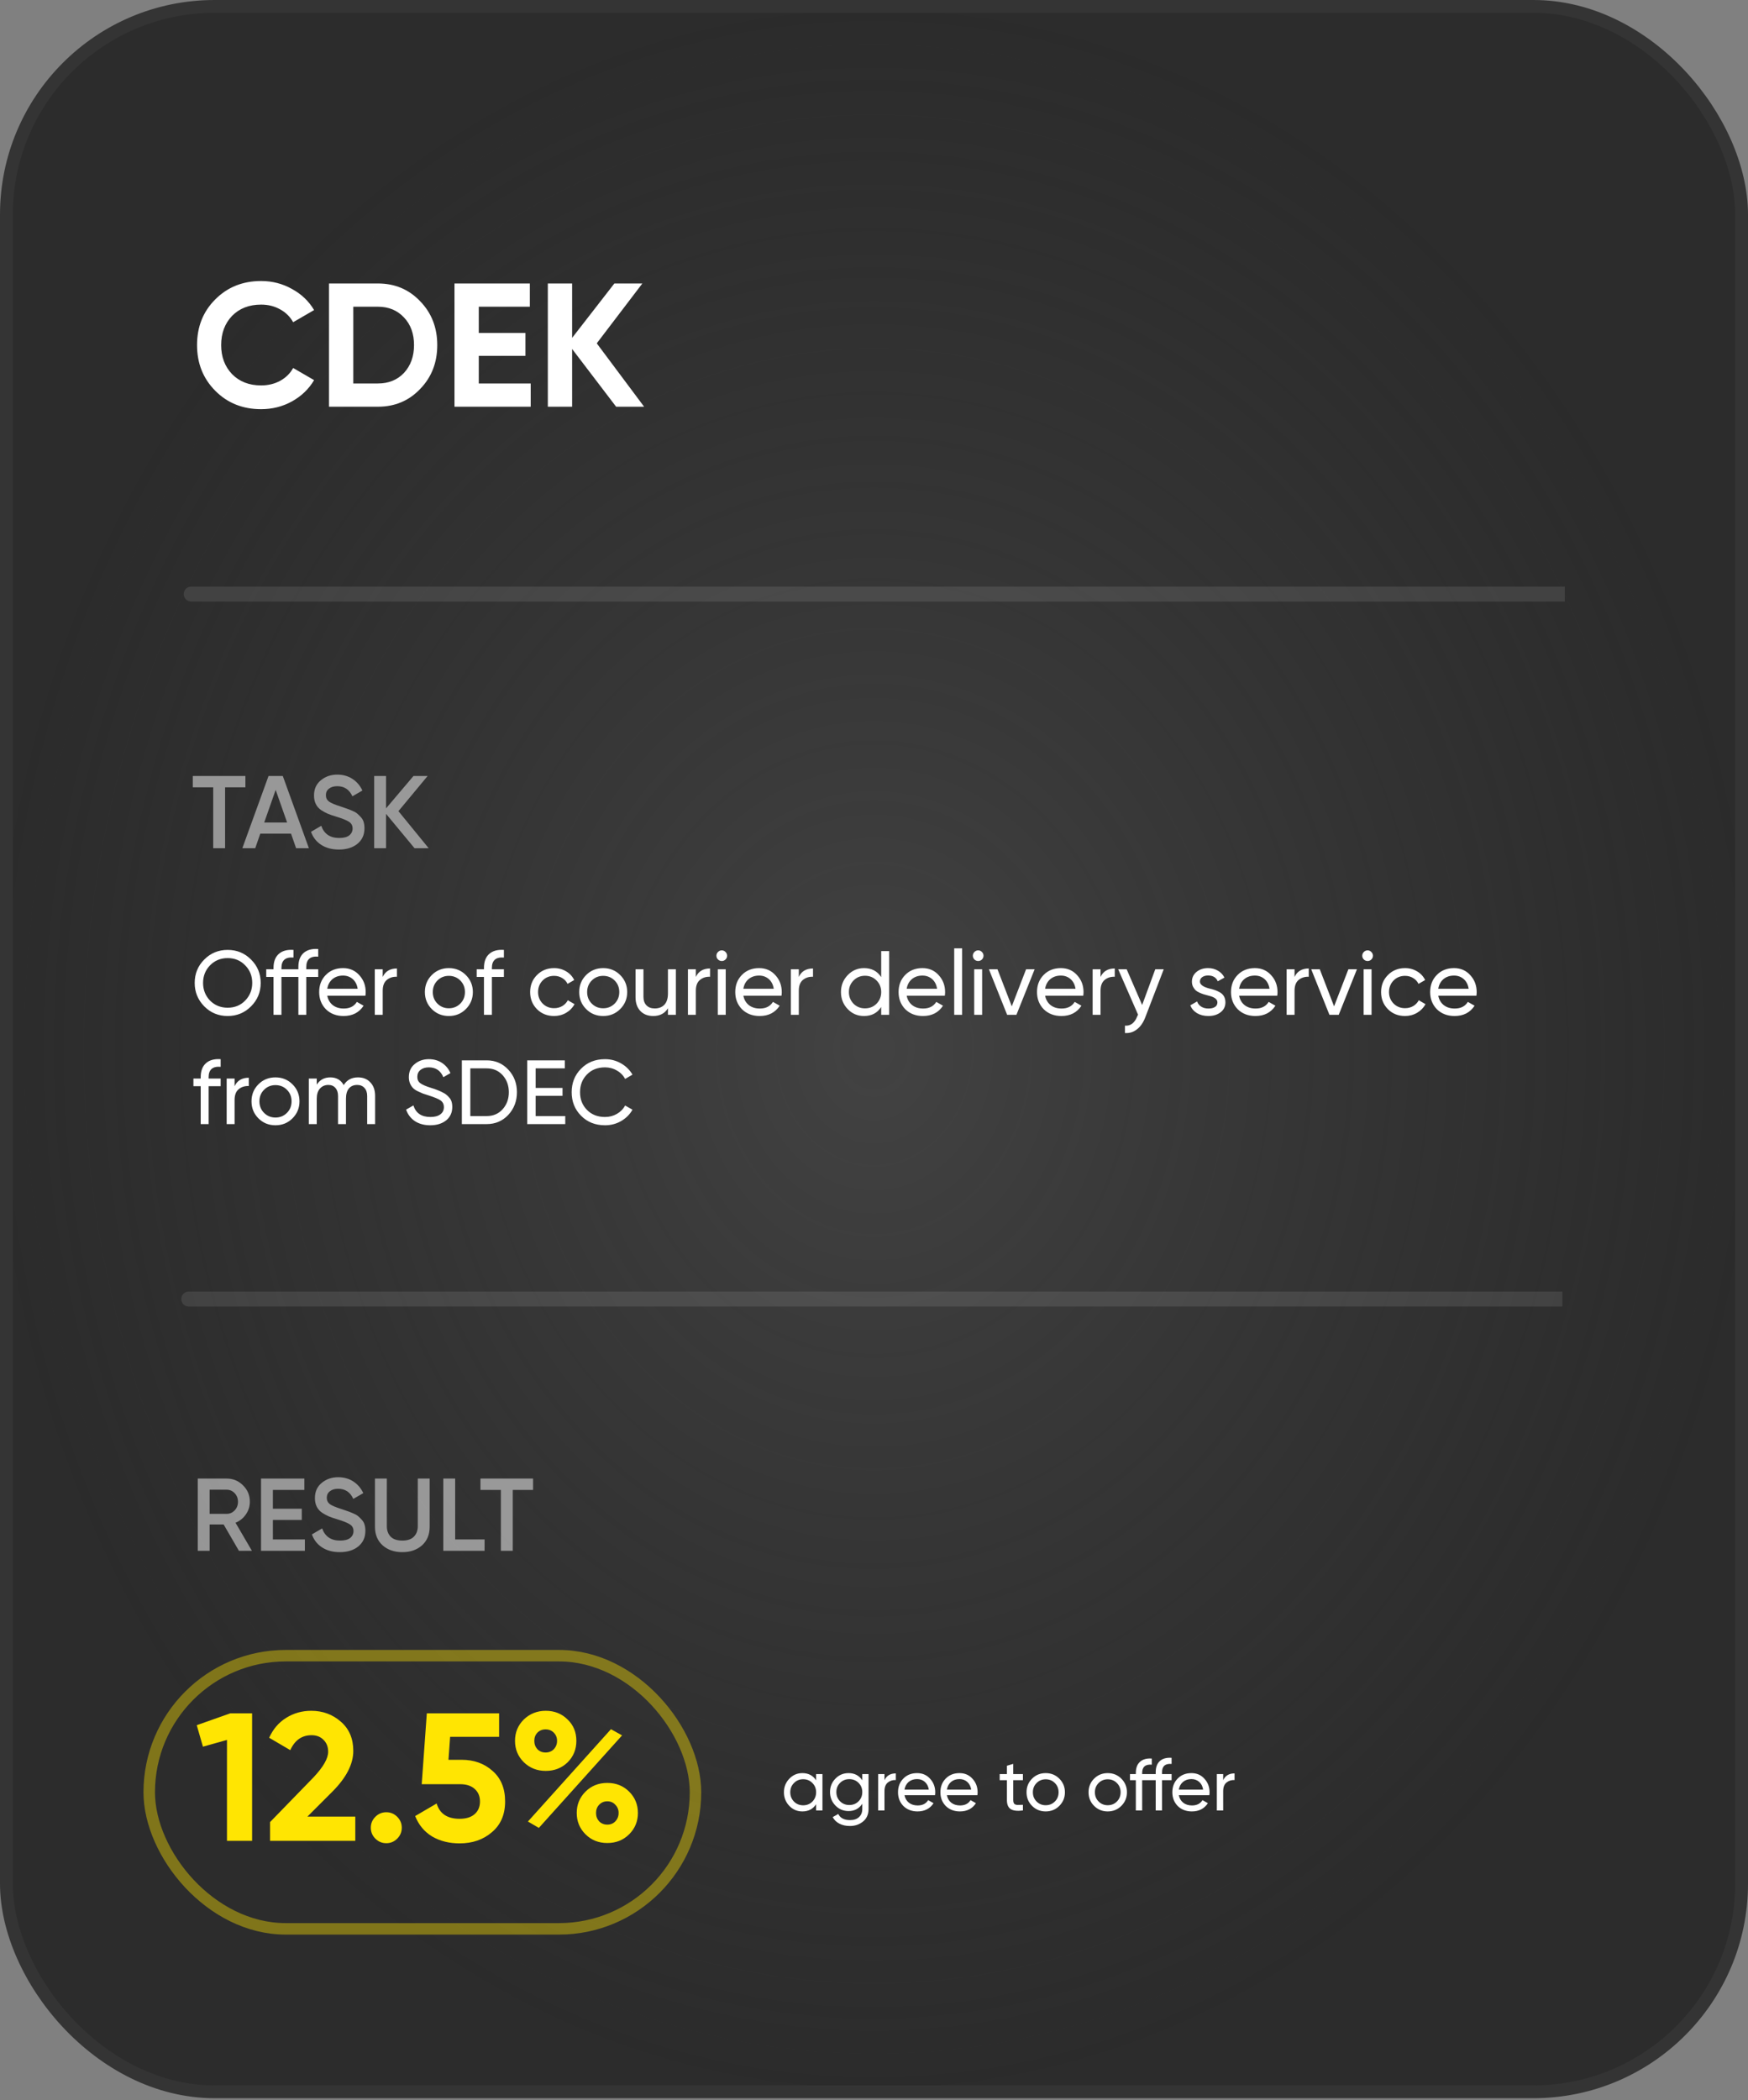
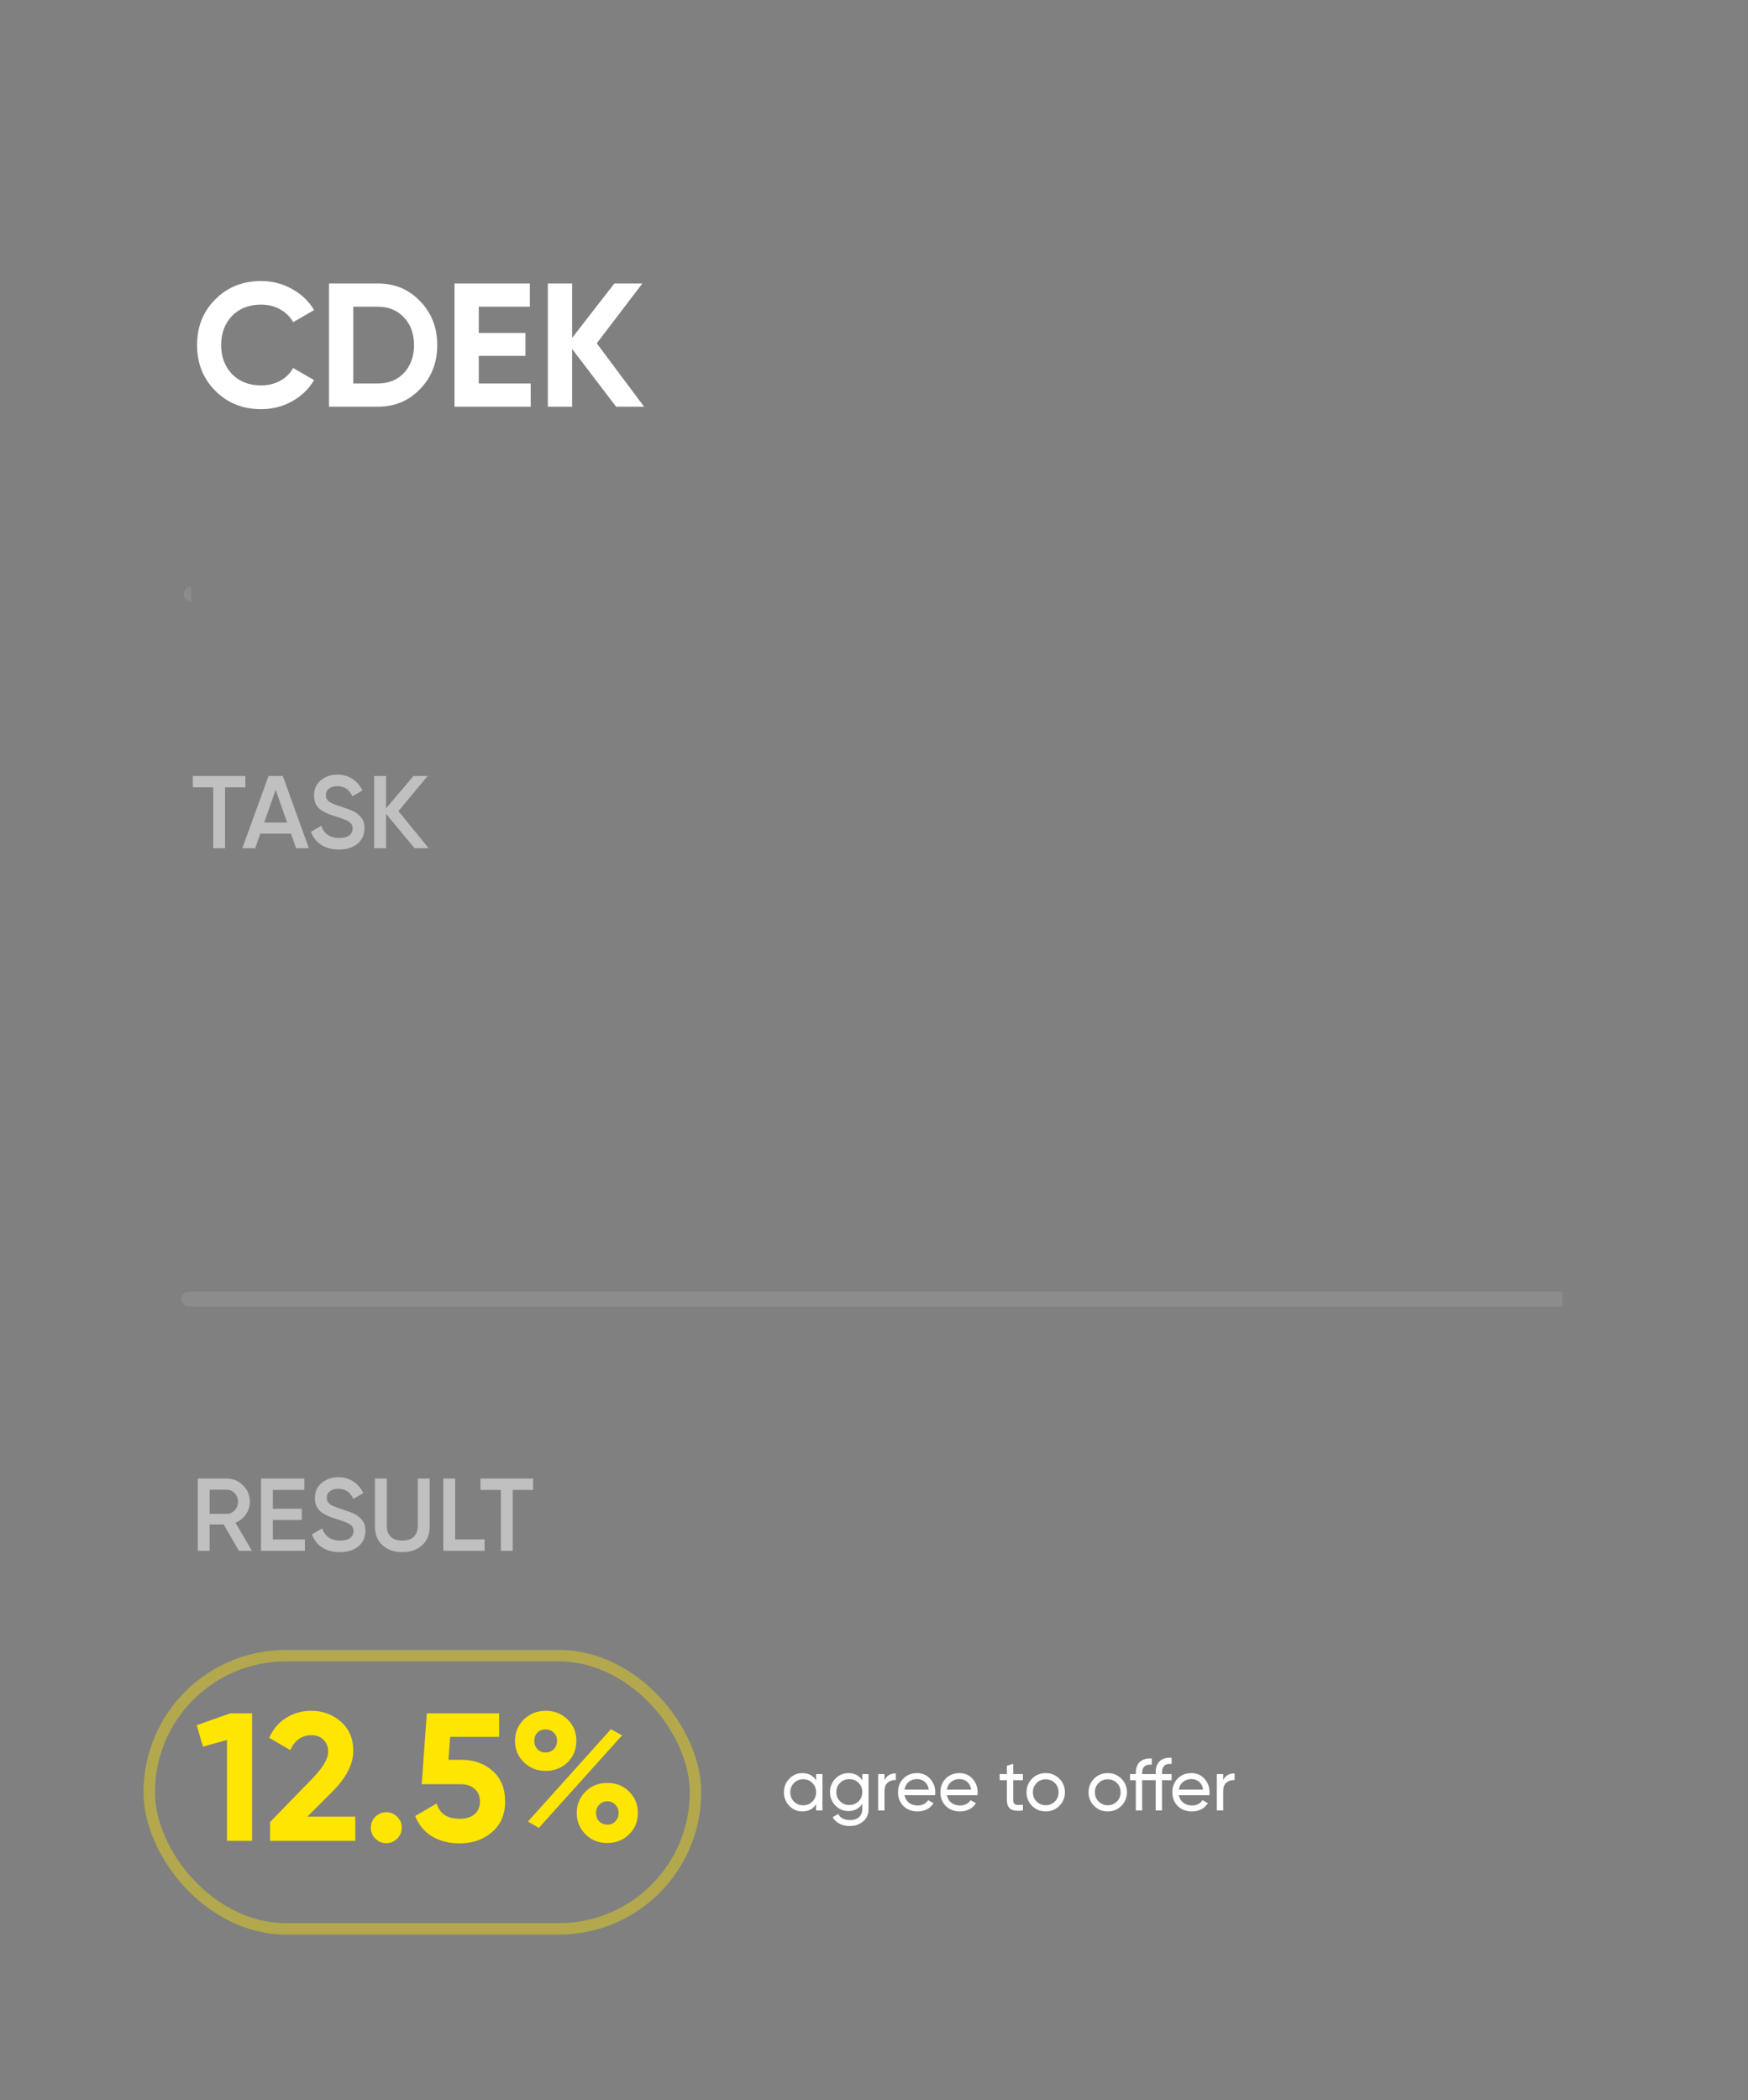
<svg xmlns="http://www.w3.org/2000/svg" width="288" height="346" viewBox="0 0 288 346" fill="none">
  <rect x="0" y="0" width="288" height="346" fill="#808080" stroke="none" />
-   <rect x="1.056" y="1.056" width="285.888" height="343.537" rx="34.294" fill="url(#paint0_radial_4509_5790)" />
  <path opacity="0.5" d="M39.364 255.473L36.848 251.138H34.536V255.473H32.581V243.573H37.341C38.406 243.573 39.307 243.947 40.044 244.695C40.792 245.432 41.166 246.333 41.166 247.398C41.166 248.157 40.945 248.854 40.503 249.489C40.072 250.112 39.505 250.566 38.803 250.849L41.506 255.473H39.364ZM34.536 245.409V249.387H37.341C37.862 249.387 38.304 249.194 38.667 248.809C39.029 248.424 39.211 247.953 39.211 247.398C39.211 246.843 39.029 246.372 38.667 245.987C38.304 245.602 37.862 245.409 37.341 245.409H34.536ZM44.961 253.603H50.231V255.473H43.006V243.573H50.146V245.443H44.961V248.537H49.721V250.39H44.961V253.603ZM55.982 255.694C54.837 255.694 53.863 255.433 53.058 254.912C52.265 254.391 51.709 253.677 51.392 252.77L53.075 251.784C53.551 253.121 54.537 253.79 56.033 253.79C56.77 253.79 57.319 253.648 57.682 253.365C58.056 253.07 58.243 252.691 58.243 252.226C58.243 251.739 58.045 251.37 57.648 251.121C57.251 250.86 56.549 250.577 55.54 250.271C54.973 250.101 54.514 249.942 54.163 249.795C53.812 249.648 53.438 249.444 53.041 249.183C52.656 248.911 52.367 248.577 52.174 248.18C51.981 247.783 51.885 247.319 51.885 246.786C51.885 245.732 52.259 244.899 53.007 244.287C53.755 243.664 54.656 243.352 55.71 243.352C56.662 243.352 57.495 243.584 58.209 244.049C58.923 244.514 59.473 245.154 59.858 245.97L58.209 246.922C57.71 245.811 56.877 245.256 55.71 245.256C55.143 245.256 54.69 245.392 54.35 245.664C54.01 245.925 53.84 246.282 53.84 246.735C53.84 247.177 54.01 247.528 54.35 247.789C54.701 248.038 55.33 248.305 56.237 248.588C56.69 248.735 57.019 248.849 57.223 248.928C57.438 248.996 57.733 249.109 58.107 249.268C58.492 249.427 58.781 249.585 58.974 249.744C59.167 249.903 59.371 250.101 59.586 250.339C59.813 250.577 59.971 250.849 60.062 251.155C60.153 251.461 60.198 251.807 60.198 252.192C60.198 253.269 59.807 254.124 59.025 254.759C58.254 255.382 57.24 255.694 55.982 255.694ZM69.532 254.572C68.693 255.32 67.611 255.694 66.285 255.694C64.959 255.694 63.877 255.32 63.038 254.572C62.199 253.813 61.78 252.798 61.78 251.529V243.573H63.735V251.41C63.735 252.135 63.945 252.713 64.364 253.144C64.795 253.575 65.435 253.79 66.285 253.79C67.135 253.79 67.77 253.575 68.189 253.144C68.62 252.713 68.835 252.135 68.835 251.41V243.573H70.79V251.529C70.79 252.798 70.371 253.813 69.532 254.572ZM74.994 253.603H79.839V255.473H73.039V243.573H74.994V253.603ZM87.829 243.573V245.443H84.48V255.473H82.525V245.443H79.159V243.573H87.829Z" fill="white" />
  <path d="M32.416 284.201L37.936 282.251H41.536V303.251H37.396V286.631L33.436 287.741L32.416 284.201ZM58.538 303.251H44.498V300.161L51.667 292.781C53.267 291.081 54.068 289.681 54.068 288.581C54.068 287.761 53.807 287.101 53.288 286.601C52.788 286.101 52.138 285.851 51.337 285.851C49.737 285.851 48.568 286.671 47.828 288.311L44.347 286.271C44.987 284.851 45.917 283.761 47.138 283.001C48.377 282.221 49.758 281.831 51.278 281.831C53.178 281.831 54.807 282.431 56.167 283.631C57.528 284.811 58.208 286.411 58.208 288.431C58.208 290.611 57.057 292.851 54.758 295.151L50.648 299.261H58.538V303.251ZM66.195 301.091C66.195 301.791 65.945 302.391 65.445 302.891C64.945 303.391 64.345 303.641 63.645 303.641C62.945 303.641 62.345 303.391 61.845 302.891C61.345 302.391 61.095 301.791 61.095 301.091C61.095 300.391 61.345 299.791 61.845 299.291C62.345 298.791 62.945 298.541 63.645 298.541C64.345 298.541 64.945 298.791 65.445 299.291C65.945 299.791 66.195 300.391 66.195 301.091ZM73.892 289.901H76.052C78.092 289.901 79.792 290.511 81.152 291.731C82.532 292.931 83.222 294.611 83.222 296.771C83.222 298.931 82.492 300.621 81.032 301.841C79.612 303.061 77.842 303.671 75.722 303.671C74.002 303.671 72.492 303.291 71.192 302.531C69.912 301.751 68.982 300.631 68.402 299.171L71.942 297.101C72.442 298.781 73.702 299.621 75.722 299.621C76.782 299.621 77.602 299.371 78.182 298.871C78.782 298.351 79.082 297.651 79.082 296.771C79.082 295.911 78.792 295.221 78.212 294.701C77.632 294.181 76.842 293.921 75.842 293.921H69.482L70.322 282.251H82.232V286.121H74.162L73.892 289.901ZM93.522 290.321C92.542 291.261 91.342 291.731 89.922 291.731C88.482 291.731 87.272 291.251 86.292 290.291C85.332 289.331 84.852 288.161 84.852 286.781C84.852 285.401 85.332 284.231 86.292 283.271C87.292 282.311 88.502 281.831 89.922 281.831C91.362 281.831 92.562 282.311 93.522 283.271C94.482 284.191 94.962 285.361 94.962 286.781C94.962 288.181 94.482 289.361 93.522 290.321ZM88.782 301.121L86.982 300.071L100.662 284.861L102.492 285.881L88.782 301.121ZM88.542 288.161C88.902 288.521 89.352 288.701 89.892 288.701C90.432 288.701 90.882 288.521 91.242 288.161C91.602 287.781 91.782 287.321 91.782 286.781C91.782 286.241 91.602 285.791 91.242 285.431C90.882 285.071 90.432 284.891 89.892 284.891C89.352 284.891 88.902 285.071 88.542 285.431C88.202 285.791 88.032 286.241 88.032 286.781C88.032 287.321 88.202 287.781 88.542 288.161ZM105.102 298.661C105.102 300.041 104.622 301.211 103.662 302.171C102.702 303.131 101.502 303.611 100.062 303.611C98.622 303.611 97.422 303.131 96.462 302.171C95.502 301.211 95.022 300.041 95.022 298.661C95.022 297.281 95.502 296.111 96.462 295.151C97.422 294.191 98.622 293.711 100.062 293.711C101.502 293.711 102.702 294.191 103.662 295.151C104.622 296.111 105.102 297.281 105.102 298.661ZM101.382 300.041C101.742 299.661 101.922 299.201 101.922 298.661C101.922 298.121 101.742 297.671 101.382 297.311C101.042 296.931 100.602 296.741 100.062 296.741C99.522 296.741 99.072 296.931 98.712 297.311C98.372 297.671 98.202 298.121 98.202 298.661C98.202 299.201 98.372 299.661 98.712 300.041C99.072 300.401 99.522 300.581 100.062 300.581C100.602 300.581 101.042 300.401 101.382 300.041Z" fill="#FFE502" />
  <rect x="24.587" y="272.75" width="90.002" height="45.002" rx="22.501" stroke="#FFE502" stroke-opacity="0.4" stroke-width="1.892" />
  <path d="M134.463 293.283V292.251H135.507V298.251H134.463V297.219C133.951 298.011 133.195 298.407 132.195 298.407C131.347 298.407 130.631 298.103 130.047 297.495C129.455 296.879 129.159 296.131 129.159 295.251C129.159 294.379 129.455 293.635 130.047 293.019C130.639 292.403 131.355 292.095 132.195 292.095C133.195 292.095 133.951 292.491 134.463 293.283ZM132.327 297.399C132.935 297.399 133.443 297.195 133.851 296.787C134.259 296.363 134.463 295.851 134.463 295.251C134.463 294.643 134.259 294.135 133.851 293.727C133.443 293.311 132.935 293.103 132.327 293.103C131.727 293.103 131.223 293.311 130.815 293.727C130.407 294.135 130.203 294.643 130.203 295.251C130.203 295.851 130.407 296.363 130.815 296.787C131.223 297.195 131.727 297.399 132.327 297.399ZM142.069 293.283V292.251H143.101V297.999C143.101 298.887 142.801 299.575 142.201 300.063C141.593 300.559 140.873 300.807 140.041 300.807C139.369 300.807 138.789 300.679 138.301 300.423C137.813 300.175 137.445 299.815 137.197 299.343L138.109 298.827C138.437 299.499 139.089 299.835 140.065 299.835C140.689 299.835 141.177 299.671 141.529 299.343C141.889 299.015 142.069 298.567 142.069 297.999V297.147C141.541 297.947 140.789 298.347 139.813 298.347C138.949 298.347 138.225 298.043 137.641 297.435C137.049 296.819 136.753 296.079 136.753 295.215C136.753 294.351 137.049 293.615 137.641 293.007C138.225 292.399 138.949 292.095 139.813 292.095C140.797 292.095 141.549 292.491 142.069 293.283ZM142.069 295.215C142.069 294.615 141.865 294.111 141.457 293.703C141.049 293.295 140.541 293.091 139.933 293.091C139.325 293.091 138.817 293.295 138.409 293.703C138.001 294.111 137.797 294.615 137.797 295.215C137.797 295.823 138.001 296.331 138.409 296.739C138.817 297.147 139.325 297.351 139.933 297.351C140.541 297.351 141.049 297.147 141.457 296.739C141.865 296.331 142.069 295.823 142.069 295.215ZM145.727 292.251V293.259C146.071 292.515 146.695 292.143 147.599 292.143V293.235C147.087 293.211 146.647 293.347 146.279 293.643C145.911 293.939 145.727 294.415 145.727 295.071V298.251H144.683V292.251H145.727ZM154.052 295.731H149.024C149.128 296.259 149.372 296.675 149.756 296.979C150.14 297.275 150.62 297.423 151.196 297.423C151.988 297.423 152.564 297.131 152.924 296.547L153.812 297.051C153.22 297.955 152.34 298.407 151.172 298.407C150.228 298.407 149.452 298.111 148.844 297.519C148.252 296.911 147.956 296.155 147.956 295.251C147.956 294.339 148.248 293.587 148.832 292.995C149.416 292.395 150.172 292.095 151.1 292.095C151.98 292.095 152.696 292.407 153.248 293.031C153.808 293.639 154.088 294.383 154.088 295.263C154.088 295.415 154.076 295.571 154.052 295.731ZM151.1 293.079C150.548 293.079 150.084 293.235 149.708 293.547C149.34 293.859 149.112 294.283 149.024 294.819H153.032C152.944 294.267 152.724 293.839 152.372 293.535C152.02 293.231 151.596 293.079 151.1 293.079ZM161.036 295.731H156.008C156.112 296.259 156.356 296.675 156.74 296.979C157.124 297.275 157.604 297.423 158.18 297.423C158.972 297.423 159.548 297.131 159.908 296.547L160.796 297.051C160.204 297.955 159.324 298.407 158.156 298.407C157.212 298.407 156.436 298.111 155.828 297.519C155.236 296.911 154.94 296.155 154.94 295.251C154.94 294.339 155.232 293.587 155.816 292.995C156.4 292.395 157.156 292.095 158.084 292.095C158.964 292.095 159.68 292.407 160.232 293.031C160.792 293.639 161.072 294.383 161.072 295.263C161.072 295.415 161.06 295.571 161.036 295.731ZM158.084 293.079C157.532 293.079 157.068 293.235 156.692 293.547C156.324 293.859 156.096 294.283 156.008 294.819H160.016C159.928 294.267 159.708 293.839 159.356 293.535C159.004 293.231 158.58 293.079 158.084 293.079ZM168.536 292.251V293.259H166.94V296.511C166.94 296.807 166.996 297.019 167.108 297.147C167.228 297.267 167.408 297.331 167.648 297.339C167.888 297.339 168.184 297.331 168.536 297.315V298.251C167.616 298.371 166.944 298.295 166.52 298.023C166.104 297.751 165.896 297.247 165.896 296.511V293.259H164.708V292.251H165.896V290.883L166.94 290.571V292.251H168.536ZM174.532 297.495C173.924 298.103 173.176 298.407 172.288 298.407C171.4 298.407 170.652 298.103 170.044 297.495C169.436 296.887 169.132 296.139 169.132 295.251C169.132 294.363 169.436 293.615 170.044 293.007C170.652 292.399 171.4 292.095 172.288 292.095C173.176 292.095 173.924 292.399 174.532 293.007C175.148 293.623 175.456 294.371 175.456 295.251C175.456 296.131 175.148 296.879 174.532 297.495ZM172.288 297.387C172.888 297.387 173.392 297.183 173.8 296.775C174.208 296.367 174.412 295.859 174.412 295.251C174.412 294.643 174.208 294.135 173.8 293.727C173.392 293.319 172.888 293.115 172.288 293.115C171.696 293.115 171.196 293.319 170.788 293.727C170.38 294.135 170.176 294.643 170.176 295.251C170.176 295.859 170.38 296.367 170.788 296.775C171.196 297.183 171.696 297.387 172.288 297.387ZM184.751 297.495C184.143 298.103 183.395 298.407 182.507 298.407C181.619 298.407 180.871 298.103 180.263 297.495C179.655 296.887 179.351 296.139 179.351 295.251C179.351 294.363 179.655 293.615 180.263 293.007C180.871 292.399 181.619 292.095 182.507 292.095C183.395 292.095 184.143 292.399 184.751 293.007C185.367 293.623 185.675 294.371 185.675 295.251C185.675 296.131 185.367 296.879 184.751 297.495ZM182.507 297.387C183.107 297.387 183.611 297.183 184.019 296.775C184.427 296.367 184.631 295.859 184.631 295.251C184.631 294.643 184.427 294.135 184.019 293.727C183.611 293.319 183.107 293.115 182.507 293.115C181.915 293.115 181.415 293.319 181.007 293.727C180.599 294.135 180.395 294.643 180.395 295.251C180.395 295.859 180.599 296.367 181.007 296.775C181.415 297.183 181.915 297.387 182.507 297.387ZM193.031 289.575V290.583C191.983 290.495 191.459 290.951 191.459 291.951V292.251H193.031V293.259H191.459V298.251H190.415V293.259H188.183V298.251H187.139V293.259H186.179V292.251H187.139V292.071C187.139 291.255 187.367 290.643 187.823 290.235C188.279 289.819 188.927 289.639 189.767 289.695V290.703C188.711 290.615 188.183 291.071 188.183 292.071V292.251H190.415V291.951C190.415 291.135 190.639 290.523 191.087 290.115C191.543 289.699 192.191 289.519 193.031 289.575ZM199.251 295.731H194.223C194.327 296.259 194.571 296.675 194.955 296.979C195.339 297.275 195.819 297.423 196.395 297.423C197.187 297.423 197.763 297.131 198.123 296.547L199.011 297.051C198.419 297.955 197.539 298.407 196.371 298.407C195.427 298.407 194.651 298.111 194.043 297.519C193.451 296.911 193.155 296.155 193.155 295.251C193.155 294.339 193.447 293.587 194.031 292.995C194.615 292.395 195.371 292.095 196.299 292.095C197.179 292.095 197.895 292.407 198.447 293.031C199.007 293.639 199.287 294.383 199.287 295.263C199.287 295.415 199.275 295.571 199.251 295.731ZM196.299 293.079C195.747 293.079 195.283 293.235 194.907 293.547C194.539 293.859 194.311 294.283 194.223 294.819H198.231C198.143 294.267 197.923 293.839 197.571 293.535C197.219 293.231 196.795 293.079 196.299 293.079ZM201.531 292.251V293.259C201.875 292.515 202.499 292.143 203.403 292.143V293.235C202.891 293.211 202.451 293.347 202.083 293.643C201.715 293.939 201.531 294.415 201.531 295.071V298.251H200.487V292.251H201.531Z" fill="white" />
  <path d="M43.021 67.406C39.986 67.406 37.462 66.391 35.452 64.361C33.461 62.35 32.465 59.847 32.465 56.85C32.465 53.834 33.461 51.33 35.452 49.339C37.462 47.309 39.986 46.294 43.021 46.294C44.858 46.294 46.549 46.729 48.096 47.599C49.662 48.45 50.88 49.61 51.75 51.079L48.299 53.08C47.796 52.171 47.081 51.466 46.153 50.963C45.225 50.441 44.181 50.18 43.021 50.18C41.049 50.18 39.454 50.799 38.236 52.036C37.037 53.293 36.438 54.897 36.438 56.85C36.438 58.783 37.037 60.378 38.236 61.635C39.454 62.872 41.049 63.491 43.021 63.491C44.181 63.491 45.225 63.24 46.153 62.737C47.1 62.215 47.816 61.509 48.299 60.62L51.75 62.621C50.88 64.09 49.662 65.26 48.096 66.13C46.549 66.981 44.858 67.406 43.021 67.406ZM54.208 46.7H62.27C65.054 46.7 67.374 47.676 69.23 49.629C71.106 51.562 72.043 53.969 72.043 56.85C72.043 59.731 71.106 62.138 69.23 64.071C67.374 66.024 65.054 67 62.27 67H54.208V46.7ZM58.21 63.172H62.27C64.03 63.172 65.46 62.592 66.562 61.432C67.664 60.233 68.215 58.706 68.215 56.85C68.215 54.975 67.664 53.457 66.562 52.297C65.46 51.118 64.03 50.528 62.27 50.528H58.21V63.172ZM78.884 58.619V63.172H87.439V67H74.882V46.7H87.294V50.528H78.884V54.849H86.569V58.619H78.884ZM98.322 56.56L106.123 67H101.512L94.262 57.488V67H90.26V46.7H94.262V55.661L101.222 46.7H105.833L98.322 56.56Z" fill="white" />
-   <path opacity="0.1" d="M31.508 96.631C30.826 96.631 30.273 97.183 30.273 97.865C30.273 98.547 30.826 99.1 31.508 99.1V96.631ZM31.508 99.1H257.816V96.631H31.508V99.1Z" fill="white" />
+   <path opacity="0.1" d="M31.508 96.631C30.826 96.631 30.273 97.183 30.273 97.865C30.273 98.547 30.826 99.1 31.508 99.1V96.631ZM31.508 99.1H257.816H31.508V99.1Z" fill="white" />
  <path opacity="0.5" d="M40.433 127.83V129.7H37.084V139.73H35.129V129.7H31.763V127.83H40.433ZM48.784 139.73L47.951 137.333H42.885L42.052 139.73H39.927L44.245 127.83H46.591L50.892 139.73H48.784ZM43.531 135.497H47.305L45.418 130.125L43.531 135.497ZM55.834 139.951C54.689 139.951 53.714 139.691 52.91 139.169C52.116 138.648 51.561 137.934 51.244 137.027L52.927 136.041C53.403 137.379 54.389 138.047 55.885 138.047C56.621 138.047 57.171 137.906 57.534 137.622C57.908 137.328 58.095 136.948 58.095 136.483C58.095 135.996 57.896 135.628 57.5 135.378C57.103 135.118 56.4 134.834 55.392 134.528C54.825 134.358 54.366 134.2 54.015 134.052C53.663 133.905 53.289 133.701 52.893 133.44C52.507 133.168 52.218 132.834 52.026 132.437C51.833 132.041 51.737 131.576 51.737 131.043C51.737 129.989 52.111 129.156 52.859 128.544C53.607 127.921 54.508 127.609 55.562 127.609C56.514 127.609 57.347 127.842 58.061 128.306C58.775 128.771 59.324 129.411 59.71 130.227L58.061 131.179C57.562 130.069 56.729 129.513 55.562 129.513C54.995 129.513 54.542 129.649 54.202 129.921C53.862 130.182 53.692 130.539 53.692 130.992C53.692 131.434 53.862 131.786 54.202 132.046C54.553 132.296 55.182 132.562 56.089 132.845C56.542 132.993 56.871 133.106 57.075 133.185C57.29 133.253 57.585 133.367 57.959 133.525C58.344 133.684 58.633 133.843 58.826 134.001C59.018 134.16 59.222 134.358 59.438 134.596C59.664 134.834 59.823 135.106 59.914 135.412C60.004 135.718 60.05 136.064 60.05 136.449C60.05 137.526 59.659 138.382 58.877 139.016C58.106 139.64 57.092 139.951 55.834 139.951ZM70.627 139.73H68.298L63.606 134.069V139.73H61.651V127.83H63.606V133.168L68.128 127.83H70.457L65.646 133.627L70.627 139.73Z" fill="white" />
-   <path d="M32.078 161.928C32.078 160.408 32.603 159.123 33.653 158.073C34.703 157.013 35.988 156.483 37.508 156.483C39.028 156.483 40.313 157.013 41.363 158.073C42.423 159.123 42.953 160.408 42.953 161.928C42.953 163.438 42.423 164.723 41.363 165.783C40.313 166.843 39.028 167.373 37.508 167.373C35.988 167.373 34.703 166.843 33.653 165.783C32.603 164.713 32.078 163.428 32.078 161.928ZM41.558 161.928C41.558 160.768 41.168 159.798 40.388 159.018C39.628 158.228 38.668 157.833 37.508 157.833C36.358 157.833 35.393 158.228 34.613 159.018C33.843 159.808 33.458 160.778 33.458 161.928C33.458 163.068 33.843 164.038 34.613 164.838C35.393 165.618 36.358 166.008 37.508 166.008C38.668 166.008 39.628 165.618 40.388 164.838C41.168 164.038 41.558 163.068 41.558 161.928ZM52.43 156.333V157.593C51.12 157.483 50.465 158.053 50.465 159.303V159.678H52.43V160.938H50.465V167.178H49.16V160.938H46.37V167.178H45.065V160.938H43.865V159.678H45.065V159.453C45.065 158.433 45.35 157.668 45.92 157.158C46.49 156.638 47.3 156.413 48.35 156.483V157.743C47.03 157.633 46.37 158.203 46.37 159.453V159.678H49.16V159.303C49.16 158.283 49.44 157.518 50 157.008C50.57 156.488 51.38 156.263 52.43 156.333ZM60.206 164.028H53.921C54.051 164.688 54.356 165.208 54.836 165.588C55.316 165.958 55.916 166.143 56.636 166.143C57.626 166.143 58.346 165.778 58.796 165.048L59.906 165.678C59.166 166.808 58.066 167.373 56.606 167.373C55.426 167.373 54.456 167.003 53.696 166.263C52.956 165.503 52.586 164.558 52.586 163.428C52.586 162.288 52.951 161.348 53.681 160.608C54.411 159.858 55.356 159.483 56.516 159.483C57.616 159.483 58.511 159.873 59.201 160.653C59.901 161.413 60.251 162.343 60.251 163.443C60.251 163.633 60.236 163.828 60.206 164.028ZM56.516 160.713C55.826 160.713 55.246 160.908 54.776 161.298C54.316 161.688 54.031 162.218 53.921 162.888H58.931C58.821 162.198 58.546 161.663 58.106 161.283C57.666 160.903 57.136 160.713 56.516 160.713ZM63.056 159.678V160.938C63.486 160.008 64.266 159.543 65.396 159.543V160.908C64.756 160.878 64.206 161.048 63.746 161.418C63.286 161.788 63.056 162.383 63.056 163.203V167.178H61.751V159.678H63.056ZM76.753 166.233C75.993 166.993 75.058 167.373 73.948 167.373C72.838 167.373 71.903 166.993 71.143 166.233C70.383 165.473 70.003 164.538 70.003 163.428C70.003 162.318 70.383 161.383 71.143 160.623C71.903 159.863 72.838 159.483 73.948 159.483C75.058 159.483 75.993 159.863 76.753 160.623C77.523 161.393 77.908 162.328 77.908 163.428C77.908 164.528 77.523 165.463 76.753 166.233ZM73.948 166.098C74.698 166.098 75.328 165.843 75.838 165.333C76.348 164.823 76.603 164.188 76.603 163.428C76.603 162.668 76.348 162.033 75.838 161.523C75.328 161.013 74.698 160.758 73.948 160.758C73.208 160.758 72.583 161.013 72.073 161.523C71.563 162.033 71.308 162.668 71.308 163.428C71.308 164.188 71.563 164.823 72.073 165.333C72.583 165.843 73.208 166.098 73.948 166.098ZM83.023 156.483V157.743C81.703 157.633 81.043 158.203 81.043 159.453V159.678H83.023V160.938H81.043V167.178H79.738V160.938H78.538V159.678H79.738V159.453C79.738 158.433 80.023 157.668 80.593 157.158C81.163 156.638 81.973 156.413 83.023 156.483ZM91.291 167.373C90.161 167.373 89.221 166.998 88.471 166.248C87.721 165.488 87.346 164.548 87.346 163.428C87.346 162.308 87.721 161.373 88.471 160.623C89.221 159.863 90.161 159.483 91.291 159.483C92.031 159.483 92.696 159.663 93.286 160.023C93.876 160.373 94.316 160.848 94.606 161.448L93.511 162.078C93.321 161.678 93.026 161.358 92.626 161.118C92.236 160.878 91.791 160.758 91.291 160.758C90.541 160.758 89.911 161.013 89.401 161.523C88.901 162.043 88.651 162.678 88.651 163.428C88.651 164.168 88.901 164.798 89.401 165.318C89.911 165.828 90.541 166.083 91.291 166.083C91.791 166.083 92.241 165.968 92.641 165.738C93.041 165.498 93.346 165.178 93.556 164.778L94.666 165.423C94.336 166.023 93.871 166.498 93.271 166.848C92.671 167.198 92.011 167.373 91.291 167.373ZM102.182 166.233C101.422 166.993 100.487 167.373 99.377 167.373C98.267 167.373 97.332 166.993 96.572 166.233C95.812 165.473 95.432 164.538 95.432 163.428C95.432 162.318 95.812 161.383 96.572 160.623C97.332 159.863 98.267 159.483 99.377 159.483C100.487 159.483 101.422 159.863 102.182 160.623C102.952 161.393 103.337 162.328 103.337 163.428C103.337 164.528 102.952 165.463 102.182 166.233ZM99.377 166.098C100.127 166.098 100.757 165.843 101.267 165.333C101.777 164.823 102.032 164.188 102.032 163.428C102.032 162.668 101.777 162.033 101.267 161.523C100.757 161.013 100.127 160.758 99.377 160.758C98.637 160.758 98.012 161.013 97.502 161.523C96.992 162.033 96.737 162.668 96.737 163.428C96.737 164.188 96.992 164.823 97.502 165.333C98.012 165.843 98.637 166.098 99.377 166.098ZM110.051 163.653V159.678H111.356V167.178H110.051V166.098C109.531 166.948 108.721 167.373 107.621 167.373C106.741 167.373 106.036 167.098 105.506 166.548C104.976 165.988 104.711 165.233 104.711 164.283V159.678H106.016V164.208C106.016 164.808 106.181 165.278 106.511 165.618C106.841 165.958 107.296 166.128 107.876 166.128C108.546 166.128 109.076 165.923 109.466 165.513C109.856 165.093 110.051 164.473 110.051 163.653ZM114.648 159.678V160.938C115.078 160.008 115.858 159.543 116.988 159.543V160.908C116.348 160.878 115.798 161.048 115.338 161.418C114.878 161.788 114.648 162.383 114.648 163.203V167.178H113.343V159.678H114.648ZM118.924 158.313C118.674 158.313 118.464 158.228 118.294 158.058C118.124 157.888 118.039 157.683 118.039 157.443C118.039 157.203 118.124 156.998 118.294 156.828C118.464 156.648 118.674 156.558 118.924 156.558C119.164 156.558 119.369 156.648 119.539 156.828C119.709 156.998 119.794 157.203 119.794 157.443C119.794 157.683 119.709 157.888 119.539 158.058C119.369 158.228 119.164 158.313 118.924 158.313ZM119.569 167.178H118.264V159.678H119.569V167.178ZM128.76 164.028H122.475C122.605 164.688 122.91 165.208 123.39 165.588C123.87 165.958 124.47 166.143 125.19 166.143C126.18 166.143 126.9 165.778 127.35 165.048L128.46 165.678C127.72 166.808 126.62 167.373 125.16 167.373C123.98 167.373 123.01 167.003 122.25 166.263C121.51 165.503 121.14 164.558 121.14 163.428C121.14 162.288 121.505 161.348 122.235 160.608C122.965 159.858 123.91 159.483 125.07 159.483C126.17 159.483 127.065 159.873 127.755 160.653C128.455 161.413 128.805 162.343 128.805 163.443C128.805 163.633 128.79 163.828 128.76 164.028ZM125.07 160.713C124.38 160.713 123.8 160.908 123.33 161.298C122.87 161.688 122.585 162.218 122.475 162.888H127.485C127.375 162.198 127.1 161.663 126.66 161.283C126.22 160.903 125.69 160.713 125.07 160.713ZM131.61 159.678V160.938C132.04 160.008 132.82 159.543 133.95 159.543V160.908C133.31 160.878 132.76 161.048 132.3 161.418C131.84 161.788 131.61 162.383 131.61 163.203V167.178H130.305V159.678H131.61ZM145.187 160.968V156.678H146.492V167.178H145.187V165.888C144.547 166.878 143.602 167.373 142.352 167.373C141.292 167.373 140.397 166.993 139.667 166.233C138.927 165.463 138.557 164.528 138.557 163.428C138.557 162.338 138.927 161.408 139.667 160.638C140.407 159.868 141.302 159.483 142.352 159.483C143.602 159.483 144.547 159.978 145.187 160.968ZM142.517 166.113C143.277 166.113 143.912 165.858 144.422 165.348C144.932 164.818 145.187 164.178 145.187 163.428C145.187 162.668 144.932 162.033 144.422 161.523C143.912 161.003 143.277 160.743 142.517 160.743C141.767 160.743 141.137 161.003 140.627 161.523C140.117 162.033 139.862 162.668 139.862 163.428C139.862 164.178 140.117 164.818 140.627 165.348C141.137 165.858 141.767 166.113 142.517 166.113ZM155.669 164.028H149.384C149.514 164.688 149.819 165.208 150.299 165.588C150.779 165.958 151.379 166.143 152.099 166.143C153.089 166.143 153.809 165.778 154.259 165.048L155.369 165.678C154.629 166.808 153.529 167.373 152.069 167.373C150.889 167.373 149.919 167.003 149.159 166.263C148.419 165.503 148.049 164.558 148.049 163.428C148.049 162.288 148.414 161.348 149.144 160.608C149.874 159.858 150.819 159.483 151.979 159.483C153.079 159.483 153.974 159.873 154.664 160.653C155.364 161.413 155.714 162.343 155.714 163.443C155.714 163.633 155.699 163.828 155.669 164.028ZM151.979 160.713C151.289 160.713 150.709 160.908 150.239 161.298C149.779 161.688 149.494 162.218 149.384 162.888H154.394C154.284 162.198 154.009 161.663 153.569 161.283C153.129 160.903 152.599 160.713 151.979 160.713ZM158.52 167.178H157.215V156.228H158.52V167.178ZM161.171 158.313C160.921 158.313 160.711 158.228 160.541 158.058C160.371 157.888 160.286 157.683 160.286 157.443C160.286 157.203 160.371 156.998 160.541 156.828C160.711 156.648 160.921 156.558 161.171 156.558C161.411 156.558 161.616 156.648 161.786 156.828C161.956 156.998 162.041 157.203 162.041 157.443C162.041 157.683 161.956 157.888 161.786 158.058C161.616 158.228 161.411 158.313 161.171 158.313ZM161.816 167.178H160.511V159.678H161.816V167.178ZM166.701 165.783L169.056 159.678H170.466L167.466 167.178H165.936L162.936 159.678H164.346L166.701 165.783ZM178.477 164.028H172.192C172.322 164.688 172.627 165.208 173.107 165.588C173.587 165.958 174.187 166.143 174.907 166.143C175.897 166.143 176.617 165.778 177.067 165.048L178.177 165.678C177.437 166.808 176.337 167.373 174.877 167.373C173.697 167.373 172.727 167.003 171.967 166.263C171.227 165.503 170.857 164.558 170.857 163.428C170.857 162.288 171.222 161.348 171.952 160.608C172.682 159.858 173.627 159.483 174.787 159.483C175.887 159.483 176.782 159.873 177.472 160.653C178.172 161.413 178.522 162.343 178.522 163.443C178.522 163.633 178.507 163.828 178.477 164.028ZM174.787 160.713C174.097 160.713 173.517 160.908 173.047 161.298C172.587 161.688 172.302 162.218 172.192 162.888H177.202C177.092 162.198 176.817 161.663 176.377 161.283C175.937 160.903 175.407 160.713 174.787 160.713ZM181.327 159.678V160.938C181.757 160.008 182.537 159.543 183.667 159.543V160.908C183.027 160.878 182.477 161.048 182.017 161.418C181.557 161.788 181.327 162.383 181.327 163.203V167.178H180.022V159.678H181.327ZM188.18 165.558L190.34 159.678H191.735L188.675 167.643C188.345 168.493 187.89 169.138 187.31 169.578C186.74 170.028 186.085 170.228 185.345 170.178V168.963C186.265 169.033 186.94 168.523 187.37 167.433L187.505 167.148L184.235 159.678H185.63L188.18 165.558ZM197.7 161.703C197.7 162.183 198.195 162.558 199.185 162.828C199.555 162.908 199.865 162.993 200.115 163.083C200.375 163.163 200.655 163.288 200.955 163.458C201.265 163.628 201.5 163.853 201.66 164.133C201.82 164.413 201.9 164.743 201.9 165.123C201.9 165.803 201.635 166.348 201.105 166.758C200.575 167.168 199.905 167.373 199.095 167.373C198.375 167.373 197.75 167.218 197.22 166.908C196.7 166.588 196.33 166.158 196.11 165.618L197.235 164.973C197.355 165.333 197.58 165.618 197.91 165.828C198.24 166.038 198.635 166.143 199.095 166.143C199.545 166.143 199.905 166.058 200.175 165.888C200.445 165.718 200.58 165.463 200.58 165.123C200.58 164.613 200.085 164.243 199.095 164.013C198.765 163.923 198.515 163.853 198.345 163.803C198.175 163.753 197.94 163.663 197.64 163.533C197.35 163.403 197.13 163.268 196.98 163.128C196.83 162.978 196.69 162.783 196.56 162.543C196.44 162.293 196.38 162.018 196.38 161.718C196.38 161.068 196.63 160.533 197.13 160.113C197.64 159.693 198.275 159.483 199.035 159.483C199.645 159.483 200.185 159.623 200.655 159.903C201.135 160.173 201.495 160.553 201.735 161.043L200.64 161.658C200.37 161.018 199.835 160.698 199.035 160.698C198.655 160.698 198.335 160.788 198.075 160.968C197.825 161.148 197.7 161.393 197.7 161.703ZM210.44 164.028H204.155C204.285 164.688 204.59 165.208 205.07 165.588C205.55 165.958 206.15 166.143 206.87 166.143C207.86 166.143 208.58 165.778 209.03 165.048L210.14 165.678C209.4 166.808 208.3 167.373 206.84 167.373C205.66 167.373 204.69 167.003 203.93 166.263C203.19 165.503 202.82 164.558 202.82 163.428C202.82 162.288 203.185 161.348 203.915 160.608C204.645 159.858 205.59 159.483 206.75 159.483C207.85 159.483 208.745 159.873 209.435 160.653C210.135 161.413 210.485 162.343 210.485 163.443C210.485 163.633 210.47 163.828 210.44 164.028ZM206.75 160.713C206.06 160.713 205.48 160.908 205.01 161.298C204.55 161.688 204.265 162.218 204.155 162.888H209.165C209.055 162.198 208.78 161.663 208.34 161.283C207.9 160.903 207.37 160.713 206.75 160.713ZM213.29 159.678V160.938C213.72 160.008 214.5 159.543 215.63 159.543V160.908C214.99 160.878 214.44 161.048 213.98 161.418C213.52 161.788 213.29 162.383 213.29 163.203V167.178H211.985V159.678H213.29ZM219.802 165.783L222.157 159.678H223.567L220.567 167.178H219.037L216.037 159.678H217.447L219.802 165.783ZM225.331 158.313C225.081 158.313 224.871 158.228 224.701 158.058C224.531 157.888 224.446 157.683 224.446 157.443C224.446 157.203 224.531 156.998 224.701 156.828C224.871 156.648 225.081 156.558 225.331 156.558C225.571 156.558 225.776 156.648 225.946 156.828C226.116 156.998 226.201 157.203 226.201 157.443C226.201 157.683 226.116 157.888 225.946 158.058C225.776 158.228 225.571 158.313 225.331 158.313ZM225.976 167.178H224.671V159.678H225.976V167.178ZM231.492 167.373C230.362 167.373 229.422 166.998 228.672 166.248C227.922 165.488 227.547 164.548 227.547 163.428C227.547 162.308 227.922 161.373 228.672 160.623C229.422 159.863 230.362 159.483 231.492 159.483C232.232 159.483 232.897 159.663 233.487 160.023C234.077 160.373 234.517 160.848 234.807 161.448L233.712 162.078C233.522 161.678 233.227 161.358 232.827 161.118C232.437 160.878 231.992 160.758 231.492 160.758C230.742 160.758 230.112 161.013 229.602 161.523C229.102 162.043 228.852 162.678 228.852 163.428C228.852 164.168 229.102 164.798 229.602 165.318C230.112 165.828 230.742 166.083 231.492 166.083C231.992 166.083 232.442 165.968 232.842 165.738C233.242 165.498 233.547 165.178 233.757 164.778L234.867 165.423C234.537 166.023 234.072 166.498 233.472 166.848C232.872 167.198 232.212 167.373 231.492 167.373ZM243.253 164.028H236.968C237.098 164.688 237.403 165.208 237.883 165.588C238.363 165.958 238.963 166.143 239.683 166.143C240.673 166.143 241.393 165.778 241.843 165.048L242.953 165.678C242.213 166.808 241.113 167.373 239.653 167.373C238.473 167.373 237.503 167.003 236.743 166.263C236.003 165.503 235.633 164.558 235.633 163.428C235.633 162.288 235.998 161.348 236.728 160.608C237.458 159.858 238.403 159.483 239.563 159.483C240.663 159.483 241.558 159.873 242.248 160.653C242.948 161.413 243.298 162.343 243.298 163.443C243.298 163.633 243.283 163.828 243.253 164.028ZM239.563 160.713C238.873 160.713 238.293 160.908 237.823 161.298C237.363 161.688 237.078 162.218 236.968 162.888H241.978C241.868 162.198 241.593 161.663 241.153 161.283C240.713 160.903 240.183 160.713 239.563 160.713ZM36.353 174.483V175.743C35.033 175.633 34.373 176.203 34.373 177.453V177.678H36.353V178.938H34.373V185.178H33.068V178.938H31.868V177.678H33.068V177.453C33.068 176.433 33.353 175.668 33.923 175.158C34.493 174.638 35.303 174.413 36.353 174.483ZM38.651 177.678V178.938C39.081 178.008 39.861 177.543 40.991 177.543V178.908C40.351 178.878 39.801 179.048 39.341 179.418C38.881 179.788 38.651 180.383 38.651 181.203V185.178H37.346V177.678H38.651ZM48.188 184.233C47.428 184.993 46.493 185.373 45.383 185.373C44.273 185.373 43.338 184.993 42.578 184.233C41.818 183.473 41.438 182.538 41.438 181.428C41.438 180.318 41.818 179.383 42.578 178.623C43.338 177.863 44.273 177.483 45.383 177.483C46.493 177.483 47.428 177.863 48.188 178.623C48.958 179.393 49.343 180.328 49.343 181.428C49.343 182.528 48.958 183.463 48.188 184.233ZM45.383 184.098C46.133 184.098 46.763 183.843 47.273 183.333C47.783 182.823 48.038 182.188 48.038 181.428C48.038 180.668 47.783 180.033 47.273 179.523C46.763 179.013 46.133 178.758 45.383 178.758C44.643 178.758 44.018 179.013 43.508 179.523C42.998 180.033 42.743 180.668 42.743 181.428C42.743 182.188 42.998 182.823 43.508 183.333C44.018 183.843 44.643 184.098 45.383 184.098ZM58.982 177.483C59.832 177.483 60.512 177.758 61.022 178.308C61.542 178.858 61.802 179.593 61.802 180.513V185.178H60.497V180.558C60.497 179.988 60.347 179.543 60.047 179.223C59.757 178.893 59.357 178.728 58.847 178.728C58.267 178.728 57.812 178.923 57.482 179.313C57.162 179.693 57.002 180.258 57.002 181.008V185.178H55.697V180.558C55.697 179.988 55.552 179.543 55.262 179.223C54.982 178.893 54.597 178.728 54.107 178.728C53.537 178.728 53.072 178.928 52.712 179.328C52.362 179.718 52.187 180.278 52.187 181.008V185.178H50.882V177.678H52.187V178.683C52.697 177.883 53.442 177.483 54.422 177.483C55.432 177.483 56.167 177.908 56.627 178.758C57.147 177.908 57.932 177.483 58.982 177.483ZM70.886 185.373C69.906 185.373 69.066 185.148 68.366 184.698C67.676 184.238 67.191 183.603 66.911 182.793L68.111 182.103C68.511 183.373 69.446 184.008 70.916 184.008C71.626 184.008 72.171 183.863 72.551 183.573C72.941 183.283 73.136 182.888 73.136 182.388C73.136 181.898 72.946 181.523 72.566 181.263C72.226 181.033 71.591 180.768 70.661 180.468L69.656 180.138C69.436 180.048 69.146 179.918 68.786 179.748C68.436 179.568 68.181 179.388 68.021 179.208C67.581 178.728 67.361 178.143 67.361 177.453C67.361 176.533 67.681 175.813 68.321 175.293C68.961 174.753 69.741 174.483 70.661 174.483C71.481 174.483 72.201 174.688 72.821 175.098C73.441 175.508 73.906 176.068 74.216 176.778L73.046 177.453C72.596 176.373 71.801 175.833 70.661 175.833C70.091 175.833 69.631 175.973 69.281 176.253C68.931 176.533 68.756 176.913 68.756 177.393C68.756 177.853 68.921 178.203 69.251 178.443C69.591 178.693 70.161 178.943 70.961 179.193L71.576 179.388C71.916 179.518 72.101 179.588 72.131 179.598C72.451 179.718 72.801 179.883 73.181 180.093C73.451 180.243 73.721 180.473 73.991 180.783C74.341 181.133 74.516 181.658 74.516 182.358C74.516 183.278 74.181 184.013 73.511 184.563C72.831 185.103 71.956 185.373 70.886 185.373ZM76.095 174.678H80.19C81.61 174.678 82.795 175.188 83.745 176.208C84.695 177.218 85.17 178.458 85.17 179.928C85.17 181.388 84.695 182.633 83.745 183.663C82.795 184.673 81.61 185.178 80.19 185.178H76.095V174.678ZM77.49 183.858H80.19C81.26 183.858 82.135 183.483 82.815 182.733C83.495 181.973 83.835 181.038 83.835 179.928C83.835 178.818 83.495 177.883 82.815 177.123C82.135 176.373 81.26 175.998 80.19 175.998H77.49V183.858ZM88.256 180.528V183.858H93.131V185.178H86.861V174.678H93.056V175.998H88.256V179.223H92.681V180.528H88.256ZM99.677 185.373C98.077 185.373 96.762 184.848 95.732 183.798C94.702 182.758 94.187 181.468 94.187 179.928C94.187 178.388 94.702 177.098 95.732 176.058C96.762 175.008 98.077 174.483 99.677 174.483C100.627 174.483 101.507 174.713 102.317 175.173C103.127 175.633 103.757 176.253 104.207 177.033L102.992 177.738C102.692 177.158 102.242 176.698 101.642 176.358C101.052 176.008 100.397 175.833 99.677 175.833C98.457 175.833 97.467 176.223 96.707 177.003C95.947 177.773 95.567 178.748 95.567 179.928C95.567 181.098 95.947 182.068 96.707 182.838C97.467 183.618 98.457 184.008 99.677 184.008C100.397 184.008 101.052 183.838 101.642 183.498C102.242 183.148 102.692 182.688 102.992 182.118L104.207 182.808C103.767 183.588 103.142 184.213 102.332 184.683C101.532 185.143 100.647 185.373 99.677 185.373Z" fill="white" />
  <path opacity="0.1" d="M31.102 212.766C30.42 212.766 29.867 213.318 29.867 214C29.867 214.682 30.42 215.234 31.102 215.234V212.766ZM31.102 215.234H257.41V212.766H31.102V215.234Z" fill="white" />
-   <rect x="1.056" y="1.056" width="285.888" height="343.537" rx="34.294" stroke="#343434" stroke-width="2.112" />
  <defs>
    <radialGradient id="paint0_radial_4509_5790" cx="0" cy="0" r="1" gradientUnits="userSpaceOnUse" gradientTransform="translate(144 172.824) rotate(90) scale(172.824 144)">
      <stop stop-opacity="0.48" />
      <stop offset="1" stop-color="#1A1A1A" stop-opacity="0.83" />
    </radialGradient>
  </defs>
</svg>